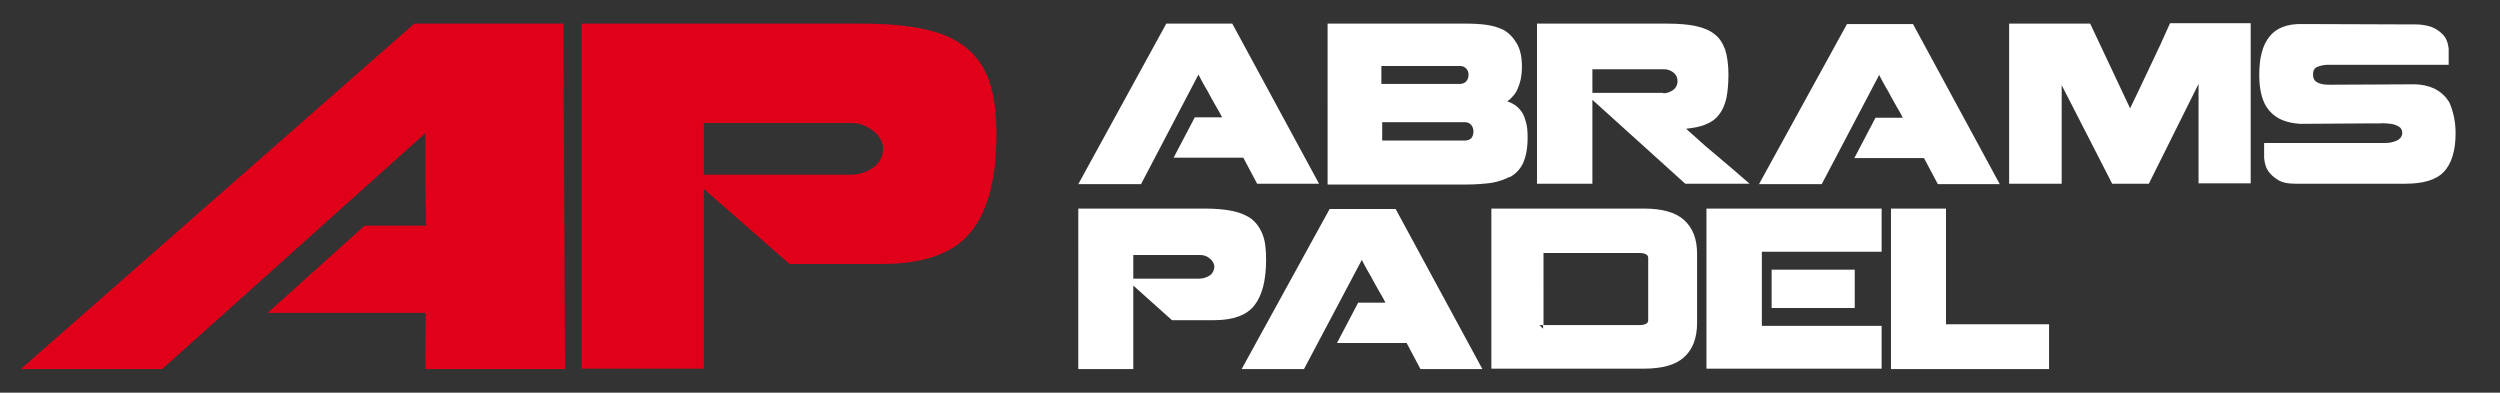
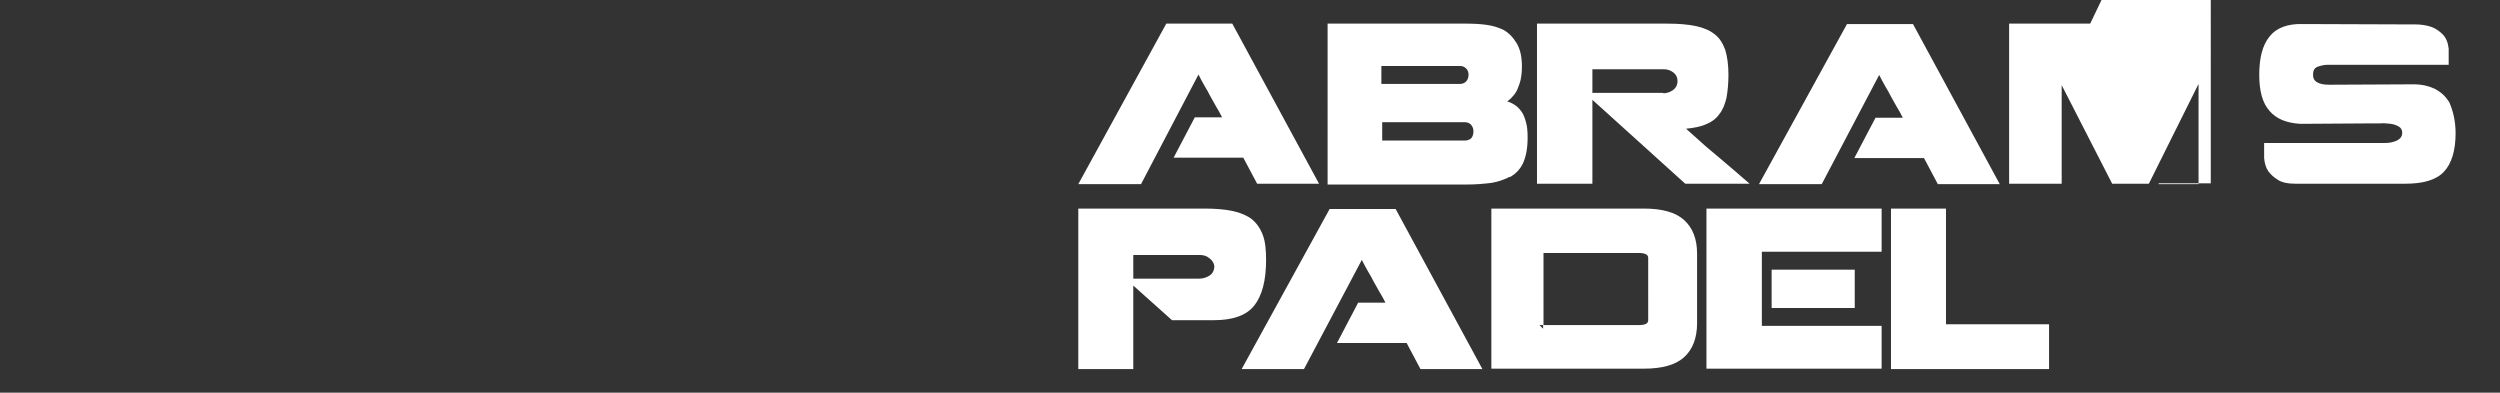
<svg xmlns="http://www.w3.org/2000/svg" version="1.1" id="Capa_1" x="0px" y="0px" viewBox="0 0 613.7 96.4" style="enable-background:new 0 0 613.7 96.4;" xml:space="preserve">
  <rect x="0" y="0" width="613.7" height="96.4" fill="#333333" stroke="none" />
  <style type="text/css">
	.st0{fill:#FFFFFF;}
	.st1{fill:#E1001A;}
</style>
  <g>
-     <path class="st0" d="M280.1,45.2h-15.4l21.6-39.4h16.2l21.3,39.3h-15.2l-3.4-6.4h-17.1l5.2-9.9h6.7c-0.5-1-1-1.9-1.5-2.7   c-0.5-0.8-0.9-1.7-1.4-2.5c-0.4-0.8-0.9-1.7-1.4-2.5c-0.5-0.9-1-1.8-1.5-2.8L280.1,45.2z M360,5.8c1.8,0,3.5,0.1,4.9,0.3   c1.5,0.2,2.8,0.6,4.1,1.2c1.3,0.7,2.4,1.8,3.3,3.3c0.9,1.5,1.3,3.4,1.3,5.7c0,1.2-0.1,2.2-0.3,3.2c-0.2,0.9-0.5,1.7-0.8,2.4   c-0.3,0.7-0.7,1.3-1.2,1.8c-0.4,0.5-0.9,0.9-1.3,1.2c0.7,0.2,1.3,0.5,1.9,0.9s1.1,0.9,1.6,1.6s0.8,1.5,1.1,2.6   c0.3,1,0.4,2.3,0.4,3.8c0,2.6-0.4,4.6-1.1,6.2c-0.7,1.5-1.8,2.7-3.3,3.5v-0.1c-1.3,0.7-2.8,1.2-4.5,1.5c-1.7,0.2-3.7,0.4-6.2,0.4   h-34V5.8H360z M339.1,20.6h19.3c0.6,0,1.1-0.2,1.5-0.6s0.6-1,0.6-1.7c0-0.6-0.2-1.1-0.6-1.5s-0.9-0.6-1.4-0.6h-19.4V20.6z    M339.3,34.5h20.3c0.6,0,1.1-0.2,1.5-0.5c0.4-0.4,0.6-1,0.6-1.8c0-0.6-0.2-1.1-0.6-1.6c-0.4-0.4-0.9-0.6-1.5-0.6h-20.3V34.5z    M390.9,24.5v20.6h-13.6V5.8h32c2.8,0,5.1,0.2,7,0.6s3.5,1.1,4.6,2c1.2,0.9,2,2.2,2.6,3.8c0.5,1.6,0.8,3.7,0.8,6.1   c0,2.3-0.2,4.2-0.5,5.8c-0.4,1.6-0.9,2.9-1.8,4c-0.8,1.1-1.9,1.9-3.2,2.4c-1.3,0.6-3,0.9-4.9,1.1c1.2,1.1,2.5,2.2,3.8,3.4   c1.3,1.2,2.7,2.3,4.1,3.5s2.7,2.3,4,3.4c1.3,1.1,2.5,2.2,3.7,3.2h-15.8L390.9,24.5z M408.3,22.9c0.9,0,1.7-0.3,2.4-0.8   c0.7-0.5,1.1-1.3,1.1-2.2c0-0.9-0.3-1.5-1-2.1c-0.7-0.5-1.4-0.8-2.3-0.8h-17.6v5.8h17.4V22.9z M447.2,45.2h-15.4l21.6-39.3h16.2   l21.3,39.3h-15.2l-3.4-6.4h-17.1l5.2-9.9h6.7c-0.5-1-1-1.9-1.5-2.7c-0.5-0.8-0.9-1.7-1.4-2.5c-0.4-0.8-0.9-1.7-1.4-2.5   c-0.5-0.9-1-1.8-1.5-2.8L447.2,45.2z M539.7,45.2V20.6l-12.2,24.5h-9l-12.4-24.2v24.2h-12.9V5.8h19.9l9.8,20.8   c1.7-3.5,3.3-6.9,5-10.5c1.7-3.5,3.3-7,4.8-10.4h19.8V45h-12.8V45.2z M564.7,30.4c-3.4-0.2-5.9-1.2-7.6-3.2   c-1.7-1.9-2.5-4.9-2.5-8.8c0-4.2,0.8-7.3,2.5-9.4c1.6-2.1,4.4-3.2,8.1-3.1L593.6,6c1.3,0.1,2.5,0.3,3.5,0.7   c0.9,0.4,1.7,0.9,2.5,1.7c0.8,0.8,1.3,1.9,1.5,3.5v4h-29.6c-1,0-1.8,0.2-2.6,0.5c-0.8,0.3-1.1,1-1.1,1.9s0.3,1.5,1,1.9   s1.6,0.6,2.9,0.6l20.8-0.1c2,0,3.7,0.4,5.2,1.1c1.5,0.8,2.6,1.8,3.4,3.1l0.1,0.1c1,2.2,1.6,4.8,1.6,7.7c0,4.3-1,7.5-2.9,9.5   c-1.9,2-5.1,2.9-9.4,2.9h-27c-1.9,0-3.4-0.3-4.4-1c-1-0.6-1.8-1.4-2.3-2.1c-0.6-0.9-0.9-2-1-3.2v-3.7h29.8c1,0,1.9-0.2,2.8-0.6   c0.8-0.4,1.3-1,1.3-1.9c0-0.7-0.3-1.2-0.8-1.5s-1.2-0.6-2-0.7s-1.8-0.2-2.9-0.1c-1.1,0-2.2,0-3.4,0L564.7,30.4z M287.7,78.6   l-9.5-8.5v20.5h-13.5V51.2h31c2.7,0,5,0.2,6.9,0.6c1.9,0.4,3.5,1.1,4.7,2c1.2,1,2.1,2.3,2.7,3.9c0.6,1.6,0.8,3.6,0.8,6.1   c0,5.1-1,8.8-2.9,11.2s-5.2,3.6-9.9,3.6H287.7z M278.2,68.4h16.2c1,0,1.8-0.3,2.6-0.8c0.7-0.5,1.1-1.3,1.1-2.3   c-0.1-0.7-0.5-1.4-1.2-1.9c-0.7-0.6-1.5-0.8-2.3-0.8h-16.4V68.4z M320.1,90.6h-15.3l21.6-39.3h16.2l21.3,39.3h-15.2l-3.4-6.4h-17.1   l5.2-9.9h6.7c-0.5-1-1-1.9-1.5-2.7c-0.5-0.8-0.9-1.7-1.4-2.5c-0.4-0.8-0.9-1.7-1.4-2.5c-0.5-0.9-1-1.8-1.5-2.8L320.1,90.6z    M366.1,51.2h37.4c4.5,0,7.8,0.9,9.9,2.8c2.1,1.9,3.2,4.6,3.2,8.3v17c0,3.7-1.1,6.5-3.2,8.4s-5.4,2.8-9.9,2.8h-37.4V51.2   L366.1,51.2z M377.9,79.8l0.9,0.9v-0.9H377.9z M378.9,79.8h23.4c1.6,0,2.3-0.4,2.3-1.2V63.3c0-0.8-0.8-1.2-2.3-1.2h-23.4V79.8z    M461.9,79.9v10.6h-43V51.2h43v10.6h-29.4v4.4v9.5V80h29.4V79.9z M434.9,66.2h20.4v9.4h-20.4V66.2z M503,79.6v11h-38.8V51.2h13.5   v28.4H503z" />
+     <path class="st0" d="M280.1,45.2h-15.4l21.6-39.4h16.2l21.3,39.3h-15.2l-3.4-6.4h-17.1l5.2-9.9h6.7c-0.5-1-1-1.9-1.5-2.7   c-0.5-0.8-0.9-1.7-1.4-2.5c-0.4-0.8-0.9-1.7-1.4-2.5c-0.5-0.9-1-1.8-1.5-2.8L280.1,45.2z M360,5.8c1.8,0,3.5,0.1,4.9,0.3   c1.5,0.2,2.8,0.6,4.1,1.2c1.3,0.7,2.4,1.8,3.3,3.3c0.9,1.5,1.3,3.4,1.3,5.7c0,1.2-0.1,2.2-0.3,3.2c-0.2,0.9-0.5,1.7-0.8,2.4   c-0.3,0.7-0.7,1.3-1.2,1.8c-0.4,0.5-0.9,0.9-1.3,1.2c0.7,0.2,1.3,0.5,1.9,0.9s1.1,0.9,1.6,1.6s0.8,1.5,1.1,2.6   c0.3,1,0.4,2.3,0.4,3.8c0,2.6-0.4,4.6-1.1,6.2c-0.7,1.5-1.8,2.7-3.3,3.5v-0.1c-1.3,0.7-2.8,1.2-4.5,1.5c-1.7,0.2-3.7,0.4-6.2,0.4   h-34V5.8H360z M339.1,20.6h19.3c0.6,0,1.1-0.2,1.5-0.6s0.6-1,0.6-1.7c0-0.6-0.2-1.1-0.6-1.5s-0.9-0.6-1.4-0.6h-19.4V20.6z    M339.3,34.5h20.3c0.6,0,1.1-0.2,1.5-0.5c0.4-0.4,0.6-1,0.6-1.8c0-0.6-0.2-1.1-0.6-1.6c-0.4-0.4-0.9-0.6-1.5-0.6h-20.3V34.5z    M390.9,24.5v20.6h-13.6V5.8h32c2.8,0,5.1,0.2,7,0.6s3.5,1.1,4.6,2c1.2,0.9,2,2.2,2.6,3.8c0.5,1.6,0.8,3.7,0.8,6.1   c0,2.3-0.2,4.2-0.5,5.8c-0.4,1.6-0.9,2.9-1.8,4c-0.8,1.1-1.9,1.9-3.2,2.4c-1.3,0.6-3,0.9-4.9,1.1c1.2,1.1,2.5,2.2,3.8,3.4   c1.3,1.2,2.7,2.3,4.1,3.5s2.7,2.3,4,3.4c1.3,1.1,2.5,2.2,3.7,3.2h-15.8L390.9,24.5z M408.3,22.9c0.9,0,1.7-0.3,2.4-0.8   c0.7-0.5,1.1-1.3,1.1-2.2c0-0.9-0.3-1.5-1-2.1c-0.7-0.5-1.4-0.8-2.3-0.8h-17.6v5.8h17.4V22.9z M447.2,45.2h-15.4l21.6-39.3h16.2   l21.3,39.3h-15.2l-3.4-6.4h-17.1l5.2-9.9h6.7c-0.5-1-1-1.9-1.5-2.7c-0.5-0.8-0.9-1.7-1.4-2.5c-0.4-0.8-0.9-1.7-1.4-2.5   c-0.5-0.9-1-1.8-1.5-2.8L447.2,45.2z M539.7,45.2V20.6l-12.2,24.5h-9l-12.4-24.2v24.2h-12.9V5.8h19.9c1.7-3.5,3.3-6.9,5-10.5c1.7-3.5,3.3-7,4.8-10.4h19.8V45h-12.8V45.2z M564.7,30.4c-3.4-0.2-5.9-1.2-7.6-3.2   c-1.7-1.9-2.5-4.9-2.5-8.8c0-4.2,0.8-7.3,2.5-9.4c1.6-2.1,4.4-3.2,8.1-3.1L593.6,6c1.3,0.1,2.5,0.3,3.5,0.7   c0.9,0.4,1.7,0.9,2.5,1.7c0.8,0.8,1.3,1.9,1.5,3.5v4h-29.6c-1,0-1.8,0.2-2.6,0.5c-0.8,0.3-1.1,1-1.1,1.9s0.3,1.5,1,1.9   s1.6,0.6,2.9,0.6l20.8-0.1c2,0,3.7,0.4,5.2,1.1c1.5,0.8,2.6,1.8,3.4,3.1l0.1,0.1c1,2.2,1.6,4.8,1.6,7.7c0,4.3-1,7.5-2.9,9.5   c-1.9,2-5.1,2.9-9.4,2.9h-27c-1.9,0-3.4-0.3-4.4-1c-1-0.6-1.8-1.4-2.3-2.1c-0.6-0.9-0.9-2-1-3.2v-3.7h29.8c1,0,1.9-0.2,2.8-0.6   c0.8-0.4,1.3-1,1.3-1.9c0-0.7-0.3-1.2-0.8-1.5s-1.2-0.6-2-0.7s-1.8-0.2-2.9-0.1c-1.1,0-2.2,0-3.4,0L564.7,30.4z M287.7,78.6   l-9.5-8.5v20.5h-13.5V51.2h31c2.7,0,5,0.2,6.9,0.6c1.9,0.4,3.5,1.1,4.7,2c1.2,1,2.1,2.3,2.7,3.9c0.6,1.6,0.8,3.6,0.8,6.1   c0,5.1-1,8.8-2.9,11.2s-5.2,3.6-9.9,3.6H287.7z M278.2,68.4h16.2c1,0,1.8-0.3,2.6-0.8c0.7-0.5,1.1-1.3,1.1-2.3   c-0.1-0.7-0.5-1.4-1.2-1.9c-0.7-0.6-1.5-0.8-2.3-0.8h-16.4V68.4z M320.1,90.6h-15.3l21.6-39.3h16.2l21.3,39.3h-15.2l-3.4-6.4h-17.1   l5.2-9.9h6.7c-0.5-1-1-1.9-1.5-2.7c-0.5-0.8-0.9-1.7-1.4-2.5c-0.4-0.8-0.9-1.7-1.4-2.5c-0.5-0.9-1-1.8-1.5-2.8L320.1,90.6z    M366.1,51.2h37.4c4.5,0,7.8,0.9,9.9,2.8c2.1,1.9,3.2,4.6,3.2,8.3v17c0,3.7-1.1,6.5-3.2,8.4s-5.4,2.8-9.9,2.8h-37.4V51.2   L366.1,51.2z M377.9,79.8l0.9,0.9v-0.9H377.9z M378.9,79.8h23.4c1.6,0,2.3-0.4,2.3-1.2V63.3c0-0.8-0.8-1.2-2.3-1.2h-23.4V79.8z    M461.9,79.9v10.6h-43V51.2h43v10.6h-29.4v4.4v9.5V80h29.4V79.9z M434.9,66.2h20.4v9.4h-20.4V66.2z M503,79.6v11h-38.8V51.2h13.5   v28.4H503z" />
  </g>
-   <path class="st1" d="M39.8,90.6H5.1l96.6-84.8h36.6l0.4,84.8h-34.3l0.1-13.8H65.7l23.8-21.4h15.1c0-2.1,0-4-0.1-5.8  c0-1.8-0.1-3.6-0.1-5.3c0-1.8,0-3.6,0-5.5c0-1.9,0-3.9,0-6.1L39.8,90.6z M193.8,64.8l-21-18.4v44.1h-30V5.8h68.4  c6,0,11.1,0.4,15.3,1.3c4.2,0.8,7.7,2.3,10.4,4.4c2.7,2.1,4.7,4.9,5.9,8.3c1.2,3.5,1.8,7.9,1.8,13.1c0,11-2.1,19-6.4,24.2  c-4.3,5.2-11.6,7.7-21.8,7.7H193.8z M172.8,42.9h35.9c2.1,0,4-0.6,5.6-1.7c1.6-1.2,2.5-2.8,2.5-5c-0.2-1.6-1-3-2.6-4.2  c-1.6-1.2-3.3-1.8-5.2-1.8h-36.2V42.9z" />
</svg>